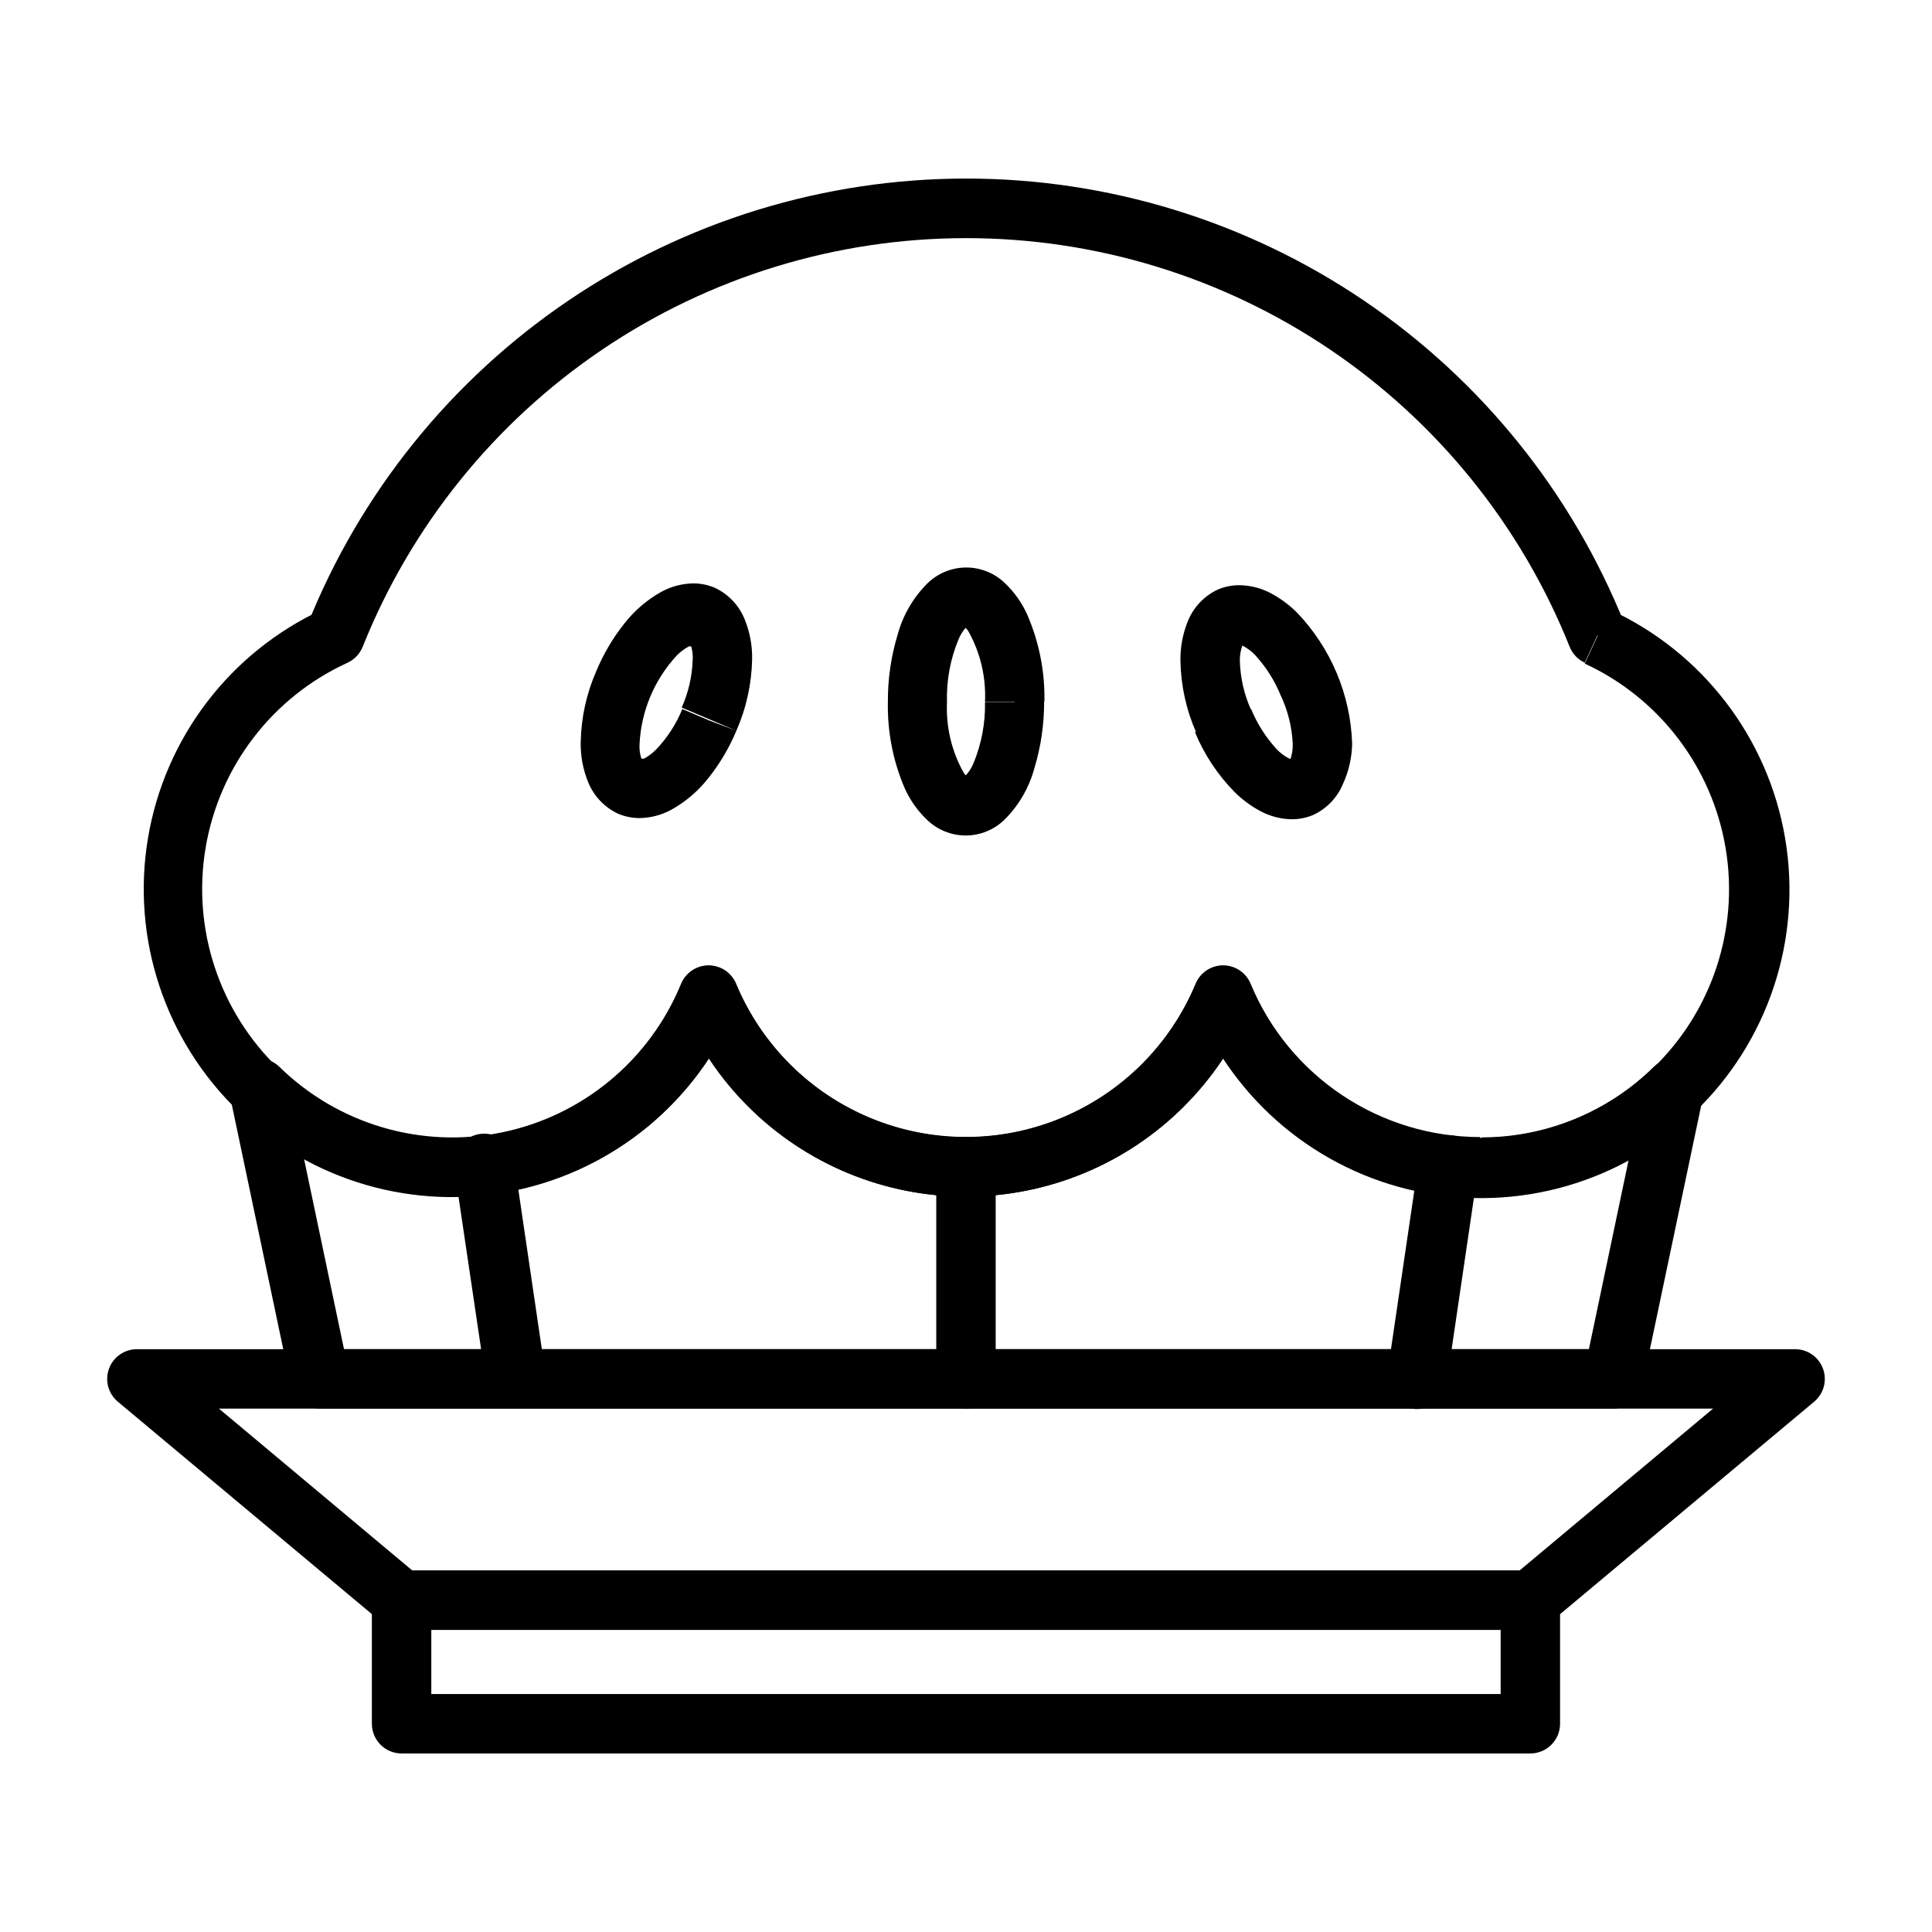
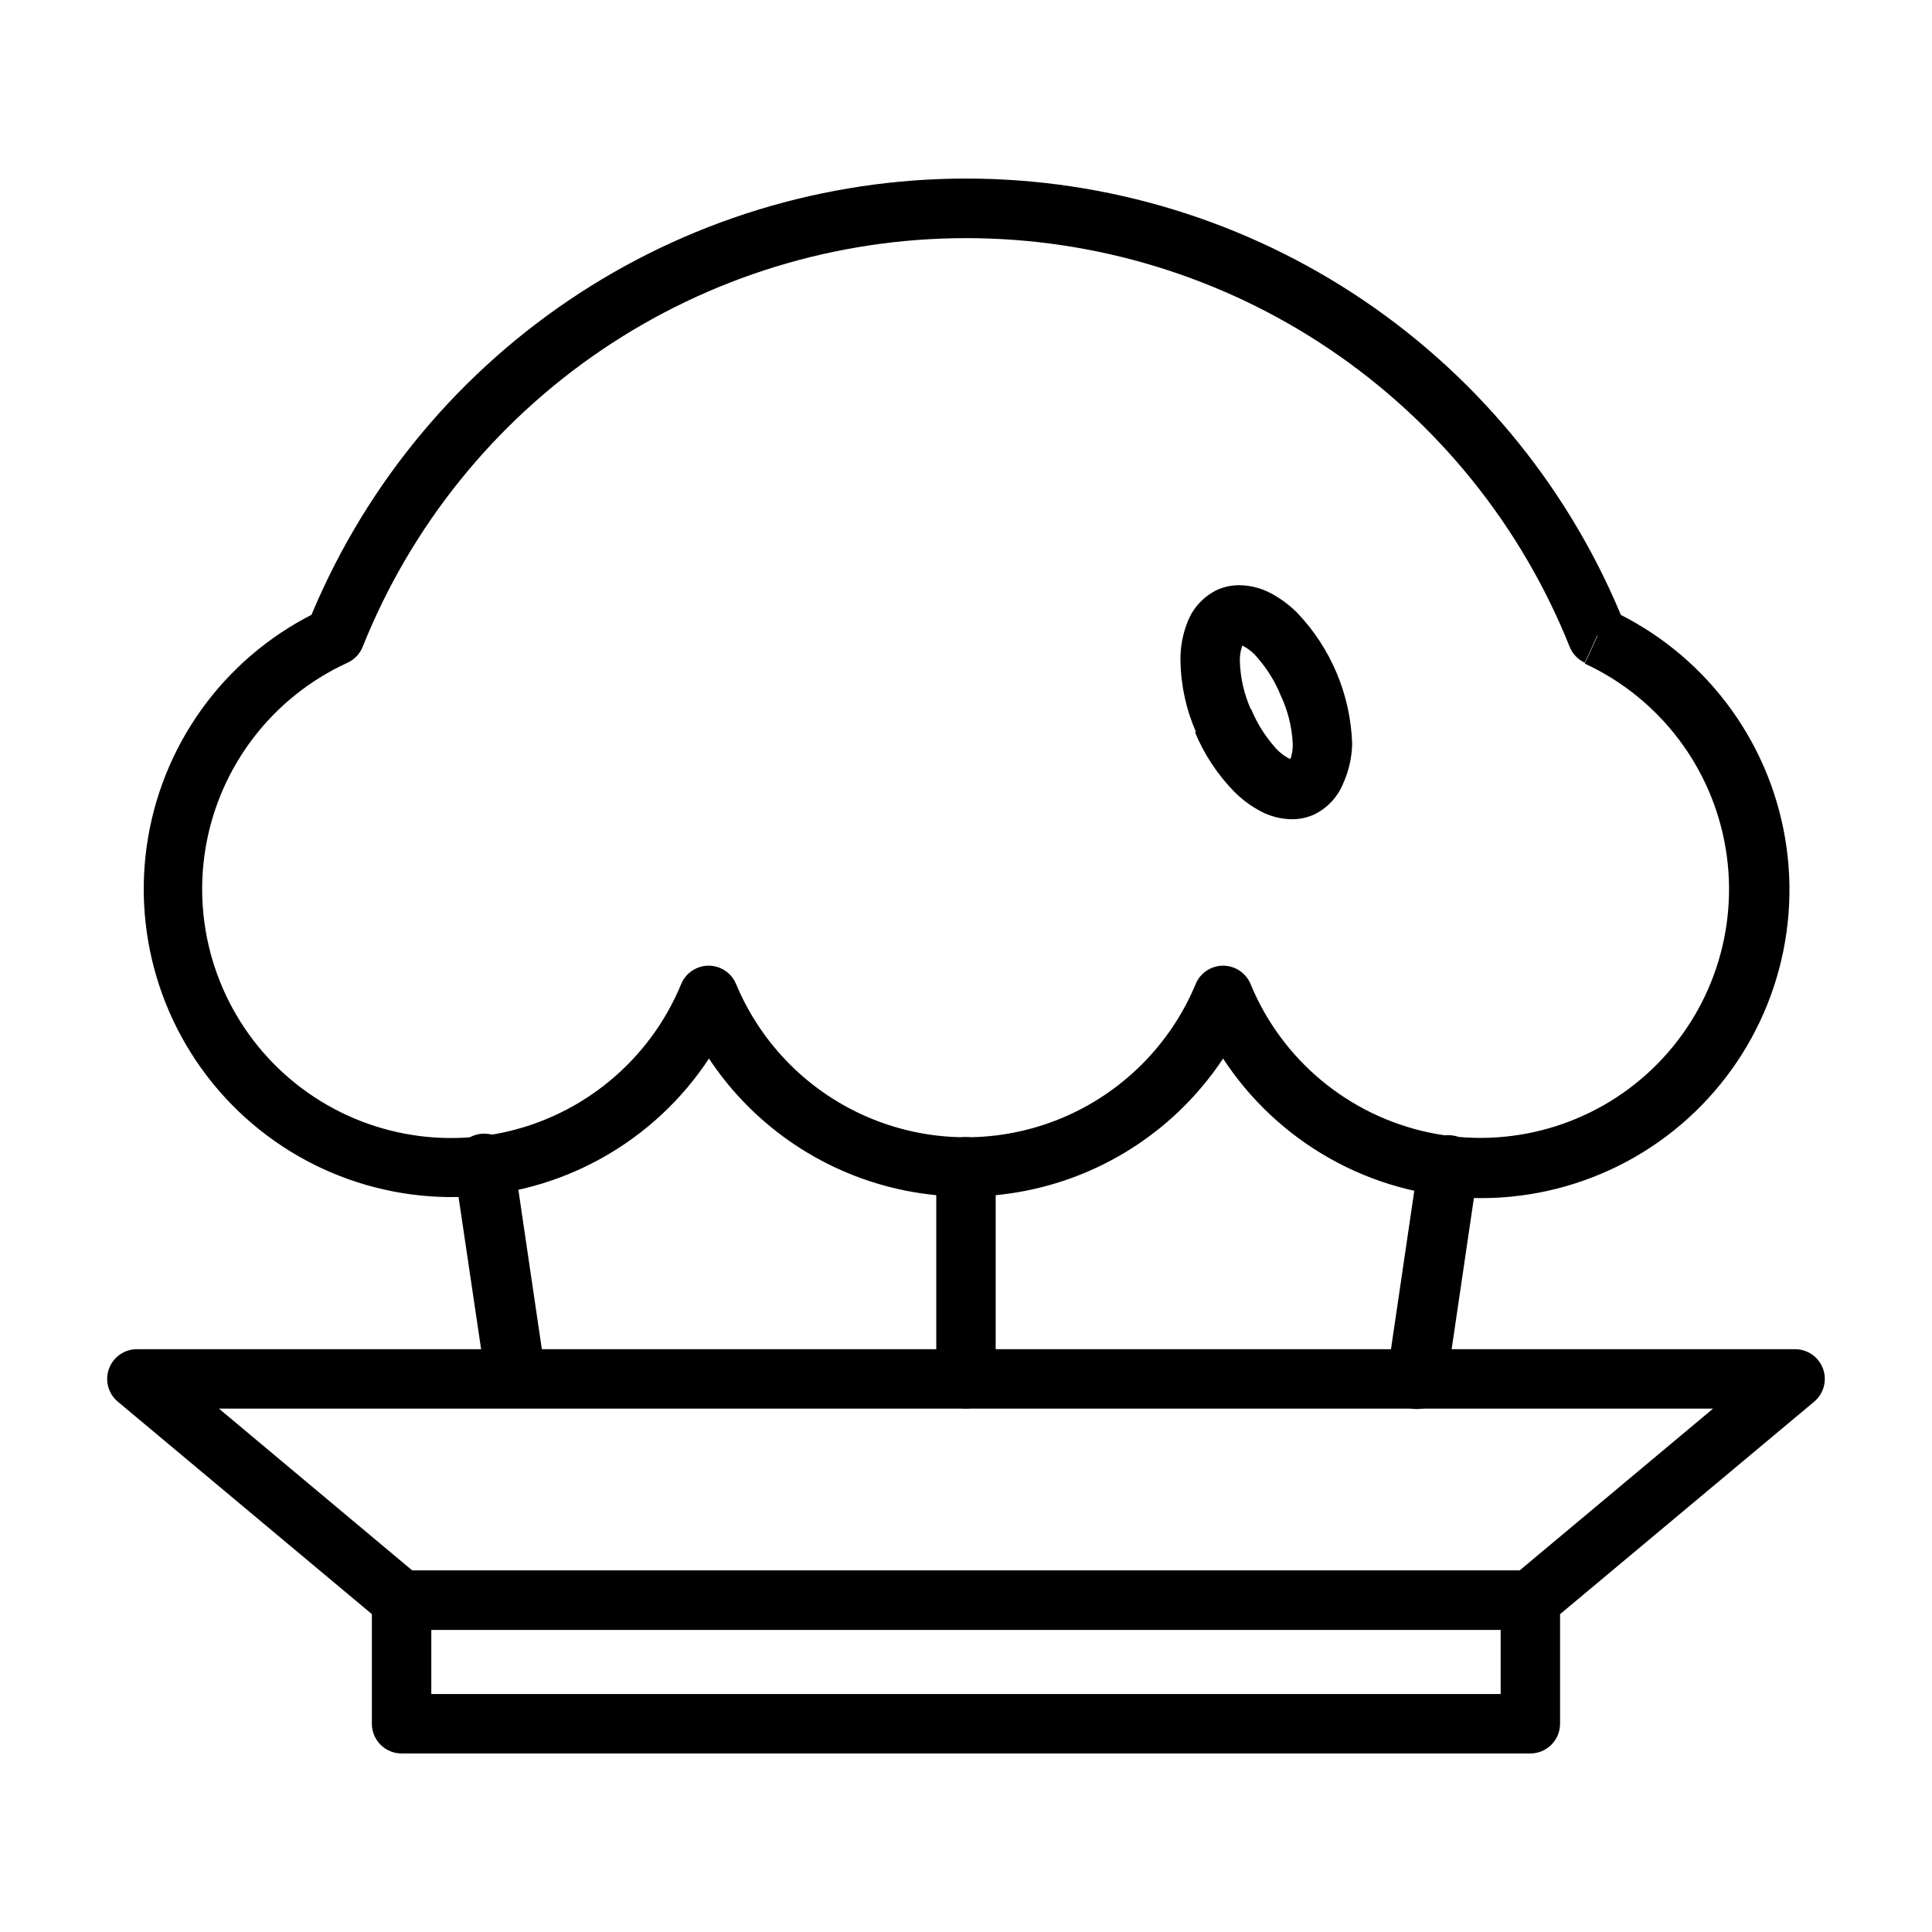
<svg xmlns="http://www.w3.org/2000/svg" fill="#000000" width="800px" height="800px" version="1.1" viewBox="144 144 512 512">
  <g>
    <path d="m549.57 568.07v-7.871h-296.3l-51.25-42.902h395.96l-53.449 44.715 5.035 6.059 5.039 6.062 70.141-58.648c2.555-2.117 3.508-5.613 2.379-8.738-1.129-3.121-4.098-5.199-7.418-5.195h-439.42c-3.32-0.004-6.289 2.074-7.418 5.195-1.129 3.125-0.176 6.621 2.383 8.738l70.141 58.648h-0.004c1.418 1.172 3.199 1.812 5.039 1.809h299.14c1.84 0.004 3.621-0.637 5.039-1.809z" />
    <path d="m549.57 600.81v-7.871h-291.27v-17.004h283.39v24.875h15.742v-32.746c0-2.09-0.828-4.09-2.305-5.566-1.477-1.477-3.477-2.305-5.566-2.305h-299.14c-4.348 0-7.871 3.523-7.871 7.871v32.746c0 2.09 0.828 4.09 2.305 5.566 1.477 1.477 3.481 2.309 5.566 2.309h299.14c2.09 0 4.09-0.832 5.566-2.309 1.477-1.477 2.305-3.477 2.305-5.566z" />
-     <path d="m536.26 453.21v-7.875c-13.02-0.008-25.742-3.871-36.57-11.098-10.828-7.231-19.277-17.5-24.277-29.52-1.215-2.953-4.09-4.883-7.281-4.883-3.195 0-6.07 1.93-7.285 4.883-6.715 16.117-19.551 28.914-35.688 35.586-16.141 6.668-34.262 6.668-50.402 0-16.137-6.672-28.969-19.469-35.688-35.586-1.215-2.953-4.09-4.883-7.281-4.883-3.195 0-6.07 1.93-7.285 4.883-8.254 20.199-26.027 34.961-47.398 39.367-21.371 4.406-43.535-2.117-59.109-17.406-2.492-2.391-6.258-2.875-9.273-1.191-3.019 1.68-4.59 5.133-3.871 8.512l16.215 77.066v0.004c0.793 3.691 4.098 6.301 7.871 6.219h342.43c3.777 0.082 7.082-2.527 7.875-6.219l16.215-77.066v-0.004c0.719-3.379-0.852-6.832-3.871-8.512-3.019-1.684-6.781-1.199-9.273 1.191-12.164 12.012-28.566 18.742-45.66 18.738v15.742c21.172 0.012 41.5-8.301 56.602-23.145l-5.434-5.668-7.871-1.652-14.879 70.848h-329.91l-14.879-70.848-7.871 1.652-5.434 5.668c19.336 18.844 46.762 26.875 73.211 21.434 26.445-5.441 48.473-23.645 58.805-48.59l-7.164-2.992-7.242 2.992c8.324 19.957 24.219 35.801 44.207 44.059 19.984 8.258 42.426 8.258 62.414 0 19.984-8.258 35.879-24.102 44.207-44.059l-7.242-2.992-7.242 2.992c6.199 14.891 16.668 27.613 30.09 36.566 13.422 8.953 29.191 13.73 45.324 13.734v-7.871z" />
    <path d="m264.44 453.92 8.344 56.285c0.633 4.348 4.668 7.359 9.016 6.731 4.348-0.629 7.359-4.664 6.731-9.012l-8.344-56.68c-0.633-4.348-4.668-7.363-9.016-6.731-4.348 0.629-7.359 4.664-6.731 9.012" />
    <path d="m392.12 453.21v56.203c0 4.348 3.527 7.875 7.875 7.875s7.871-3.527 7.871-7.875v-56.203c0-4.348-3.523-7.875-7.871-7.875s-7.875 3.527-7.875 7.875" />
-     <path d="m519.97 451.64-8.344 56.68v-0.004c-0.305 2.09 0.234 4.211 1.496 5.902 1.262 1.691 3.144 2.809 5.234 3.113 4.348 0.629 8.383-2.383 9.012-6.731l8.344-56.68c0.633-4.348-2.383-8.383-6.731-9.012-4.348-0.633-8.383 2.383-9.012 6.731" />
+     <path d="m519.97 451.64-8.344 56.68c-0.305 2.09 0.234 4.211 1.496 5.902 1.262 1.691 3.144 2.809 5.234 3.113 4.348 0.629 8.383-2.383 9.012-6.731l8.344-56.68c0.633-4.348-2.383-8.383-6.731-9.012-4.348-0.633-8.383 2.383-9.012 6.731" />
    <path d="m567.28 312.46 7.32-2.914 0.004 0.004c-13.945-34.898-38.031-64.816-69.148-85.891-31.117-21.074-67.836-32.34-105.41-32.34-37.582 0-74.301 11.266-105.42 32.34-31.113 21.074-55.199 50.992-69.145 85.891l7.32 2.914-3.387-6.93c-24.453 11.328-41.742 33.992-46.199 60.574-4.453 26.578 4.496 53.645 23.918 72.328s46.816 26.578 73.203 21.094 48.367-23.637 58.738-48.512l-7.242-3.148-7.242 2.992c8.324 19.957 24.219 35.801 44.207 44.059 19.984 8.258 42.426 8.258 62.414 0 19.984-8.258 35.879-24.102 44.207-44.059l-7.242-2.992-7.242 2.992c10.277 25.008 32.262 43.312 58.719 48.891 26.457 5.578 53.961-2.293 73.461-21.023s28.473-45.895 23.965-72.555c-4.508-26.66-21.914-49.363-46.488-60.641l-3.305 7.164 7.32-2.914-7.32 2.914-3.305 7.164-0.004-0.004c19.766 9.141 33.742 27.461 37.332 48.938 3.594 21.48-3.66 43.348-19.379 58.422-15.715 15.074-37.867 21.41-59.176 16.922-21.312-4.484-39.031-19.211-47.336-39.34-1.215-2.953-4.09-4.883-7.281-4.883-3.195 0-6.07 1.93-7.285 4.883-6.715 16.117-19.551 28.914-35.688 35.586-16.141 6.668-34.262 6.668-50.402 0-16.137-6.672-28.969-19.469-35.688-35.586-1.215-2.953-4.09-4.883-7.281-4.883-3.195 0-6.07 1.93-7.285 4.883-8.328 20.176-26.102 34.922-47.465 39.391-21.367 4.465-43.559-1.922-59.277-17.066s-22.926-37.086-19.258-58.602c3.672-21.516 17.75-39.82 37.598-48.898 1.836-0.848 3.273-2.371 4.016-4.25 12.785-31.961 34.855-59.359 63.359-78.656 28.504-19.301 62.137-29.613 96.562-29.613 34.422 0 68.055 10.312 96.562 29.613 28.504 19.297 50.57 46.695 63.355 78.656 0.742 1.879 2.18 3.402 4.016 4.25z" />
-     <path d="m332.06 334.98-7.242-3.07c-1.629 4.008-4.008 7.668-7.004 10.785-0.934 0.934-1.992 1.727-3.152 2.359h-0.945v1.18l0.473-1.102h-0.785v1.18l0.473-1.102-0.473 1.418 0.867-0.789h-0.395l-0.473 0.789 0.867-0.789v0.004c-0.598-1.445-0.867-3.004-0.789-4.566 0.402-8.801 3.918-17.168 9.918-23.617 0.934-0.934 1.992-1.727 3.148-2.359h0.945v-1.891l-0.473 1.102h0.473v-1.102l-0.473 1.102 0.633-1.102-0.867 0.789h0.395l0.473-0.789-0.867 0.789c0.598 1.441 0.867 3.004 0.785 4.562-0.129 4.402-1.117 8.734-2.91 12.754l14.484 6.141c2.625-5.961 4.043-12.383 4.172-18.895 0.078-3.637-0.594-7.254-1.969-10.625-1.48-3.672-4.293-6.652-7.871-8.344-1.793-0.773-3.719-1.176-5.668-1.184-2.973 0.035-5.891 0.789-8.504 2.207-3.809 2.121-7.156 4.984-9.84 8.422-3.031 3.809-5.523 8.023-7.398 12.516-2.629 5.961-4.047 12.383-4.172 18.895-0.078 3.637 0.594 7.254 1.969 10.625 1.48 3.672 4.293 6.652 7.871 8.344 1.793 0.77 3.719 1.172 5.668 1.184 2.973-0.031 5.891-0.785 8.5-2.207 3.812-2.121 7.16-4.984 9.844-8.422 3.031-3.809 5.523-8.02 7.398-12.516z" />
    <path d="m467.93 334.98-7.242 3.07c2.426 5.863 5.953 11.207 10.391 15.742 2.019 2.031 4.328 3.758 6.848 5.117 2.613 1.418 5.531 2.176 8.504 2.203 1.949-0.008 3.875-0.41 5.668-1.18 3.578-1.691 6.391-4.672 7.871-8.344 1.492-3.293 2.293-6.856 2.363-10.469-0.414-12.973-5.598-25.336-14.562-34.719-2.023-2.031-4.328-3.754-6.852-5.113-2.613-1.418-5.531-2.172-8.5-2.207-1.977 0-3.934 0.398-5.746 1.184-3.582 1.691-6.391 4.672-7.875 8.344-1.375 3.371-2.043 6.988-1.965 10.625 0.125 6.512 1.543 12.934 4.172 18.895l14.484-6.141c-1.793-4.019-2.781-8.352-2.914-12.754-0.047-1.473 0.195-2.945 0.707-4.328l-0.941-1.496 0.395 0.945h0.395l-0.789-0.945 0.395 0.945-0.395-0.945v1.258h0.473l-0.473-1.258v1.258c1.934 0.801 3.641 2.074 4.957 3.703 2.543 2.926 4.59 6.25 6.062 9.84 1.922 4.047 3.019 8.434 3.227 12.91 0.047 1.473-0.195 2.945-0.707 4.328l0.707 1.102-0.395-0.945h-0.395l0.789 0.945-0.395-0.945 0.395 1.102v-1.258h-0.629l0.629 1.258v-1.258c-1.938-0.797-3.641-2.07-4.957-3.699-2.543-2.93-4.594-6.254-6.062-9.84z" />
-     <path d="m412.91 330.02h-7.875c0.121 5.586-0.926 11.137-3.07 16.297-0.535 1.285-1.312 2.461-2.281 3.461l0.316 1.34v-1.258h-0.551l0.551 1.258 0.551-1.258h-0.551v1.418l0.551-1.258v-0.004c-0.469-0.344-0.871-0.77-1.184-1.262-3.18-5.684-4.703-12.148-4.406-18.656-0.176-5.715 0.871-11.406 3.07-16.688 0.473-1.152 1.141-2.219 1.969-3.148v-1.418 1.258h0.551l-0.551-1.258-0.551 1.258 0.551 0.004v-1.34l-0.551 1.258c0.469 0.344 0.867 0.77 1.18 1.262 3.18 5.688 4.707 12.148 4.406 18.656h15.746c0.156-7.867-1.375-15.68-4.488-22.906-1.395-3.172-3.398-6.031-5.902-8.426-2.754-2.699-6.457-4.215-10.312-4.215-3.859 0-7.562 1.516-10.312 4.215-3.762 3.75-6.473 8.418-7.871 13.543-1.762 5.789-2.637 11.816-2.598 17.867-0.16 7.812 1.34 15.566 4.406 22.75 1.395 3.168 3.402 6.031 5.906 8.422 2.75 2.703 6.453 4.219 10.309 4.219 3.859 0 7.562-1.516 10.312-4.219 3.762-3.75 6.473-8.414 7.875-13.539 1.758-5.789 2.633-11.816 2.598-17.867h-7.871z" />
  </g>
</svg>